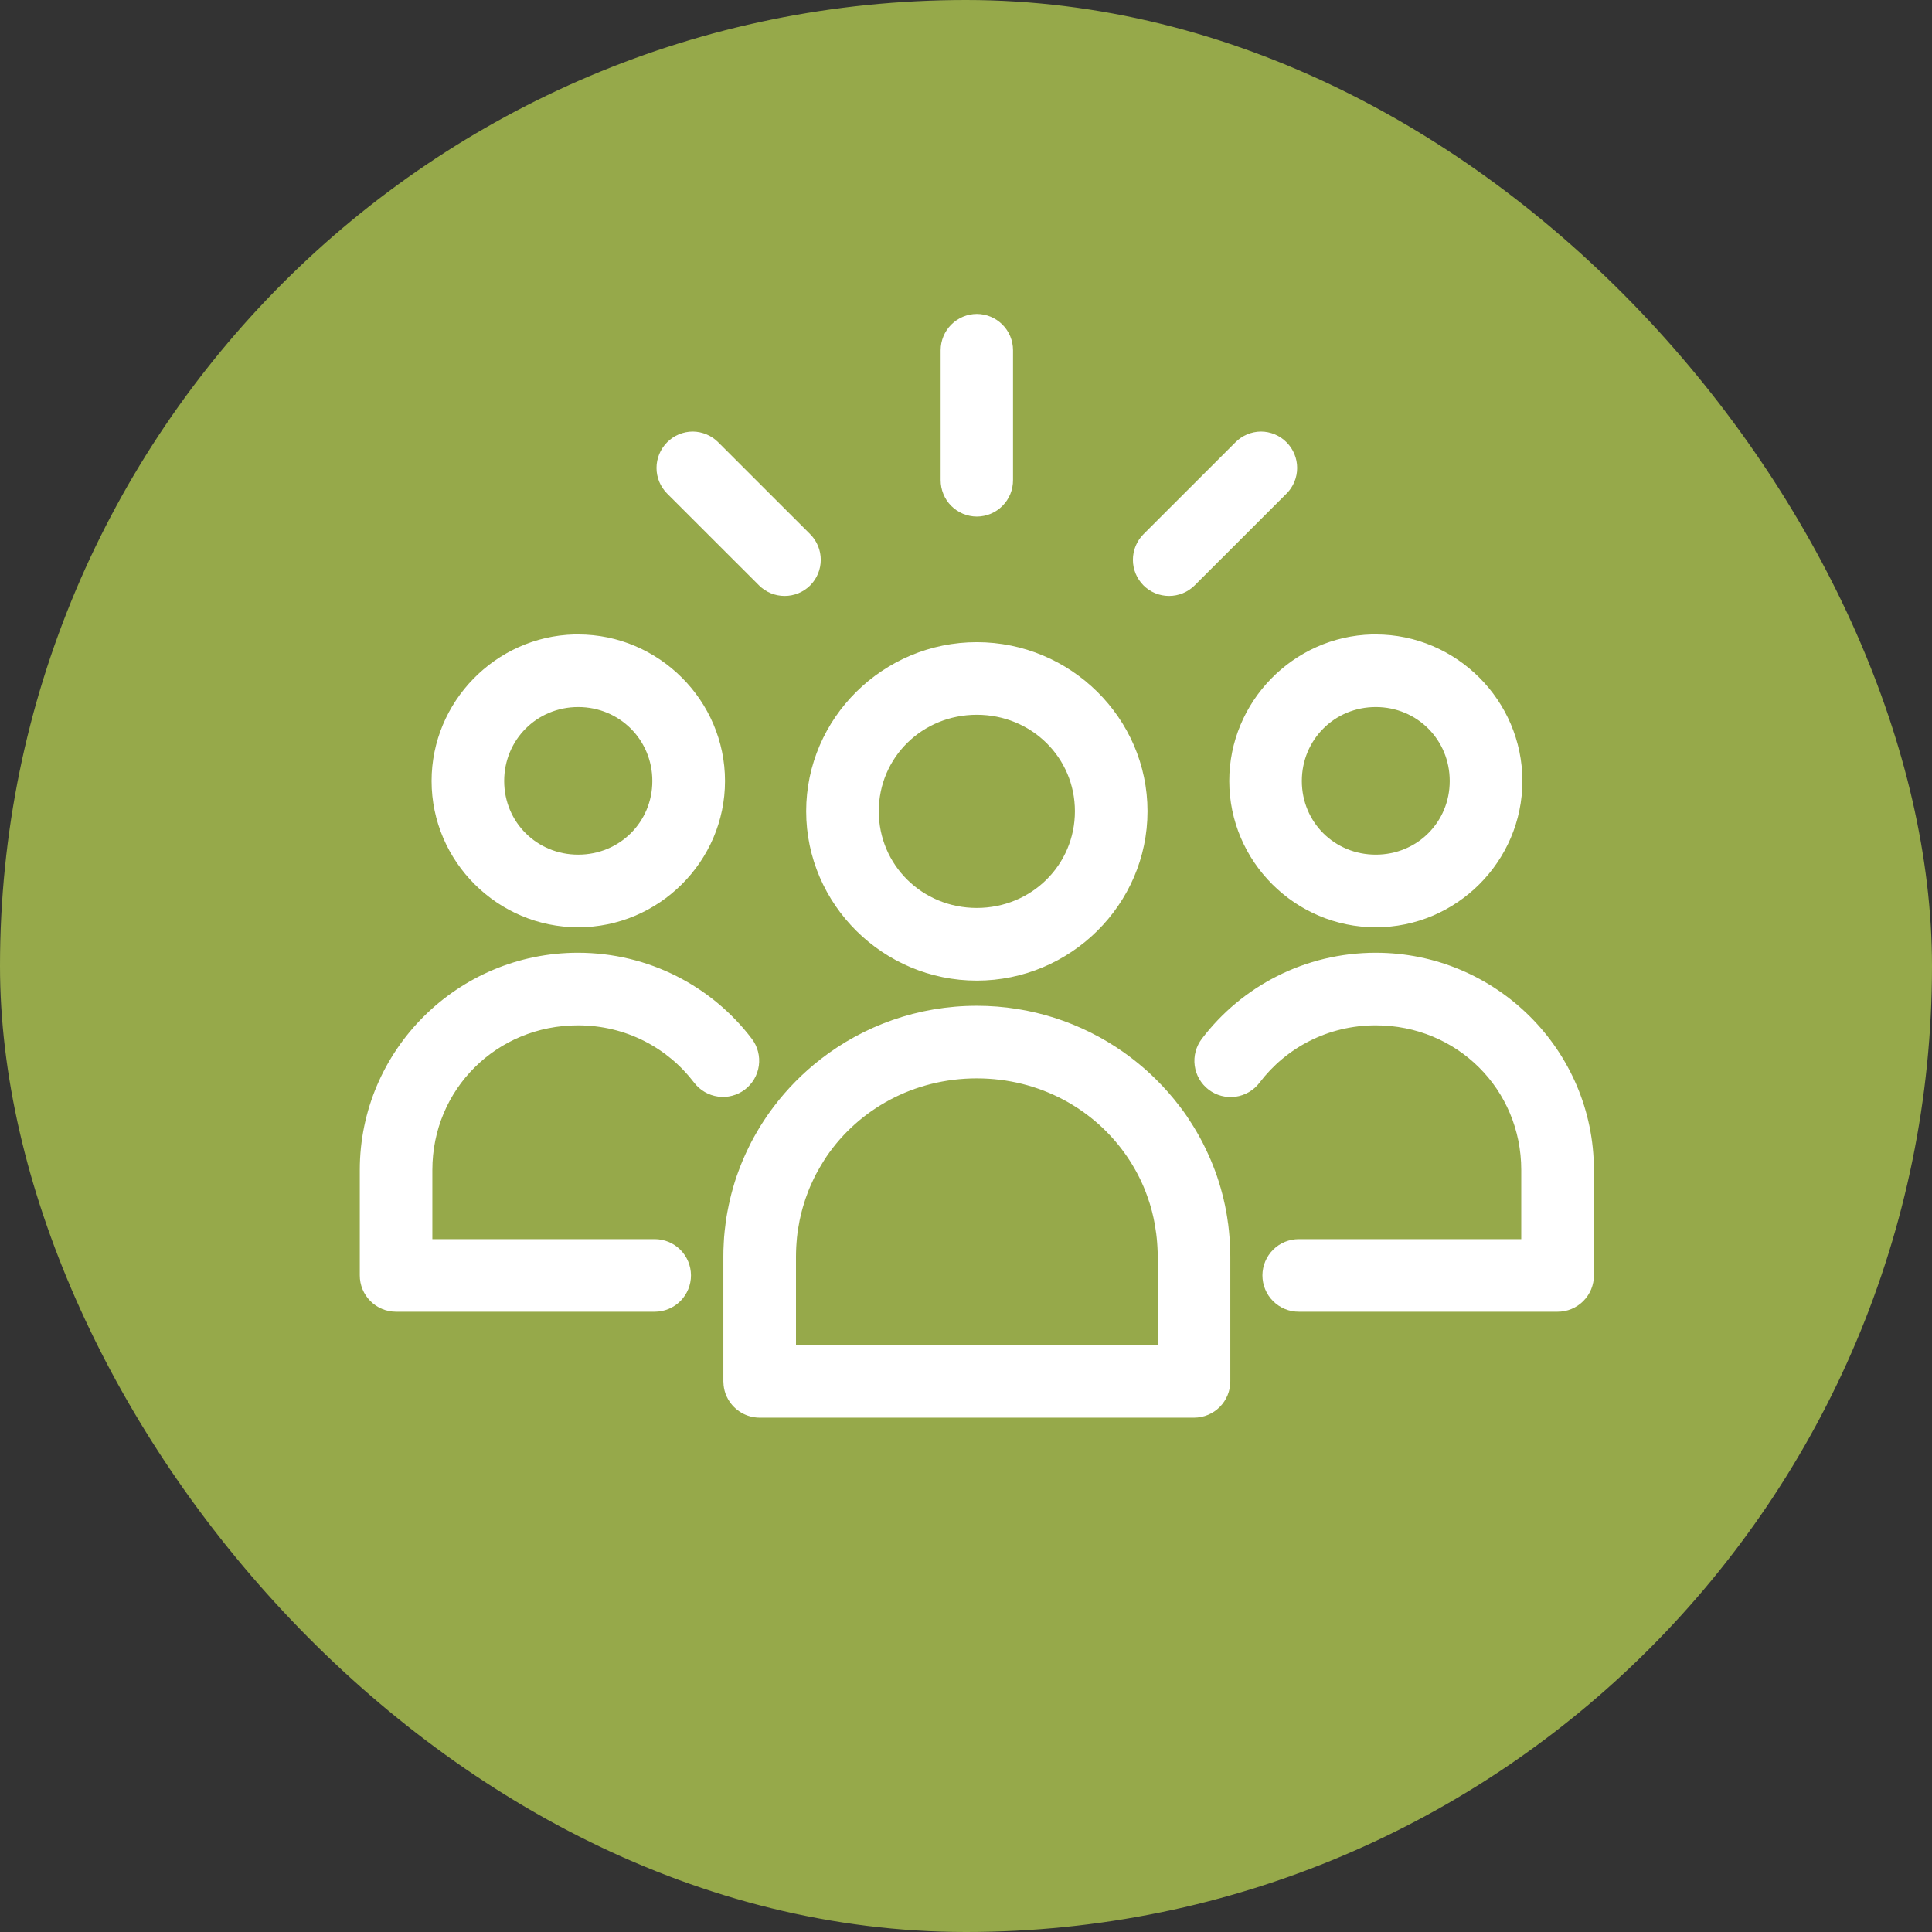
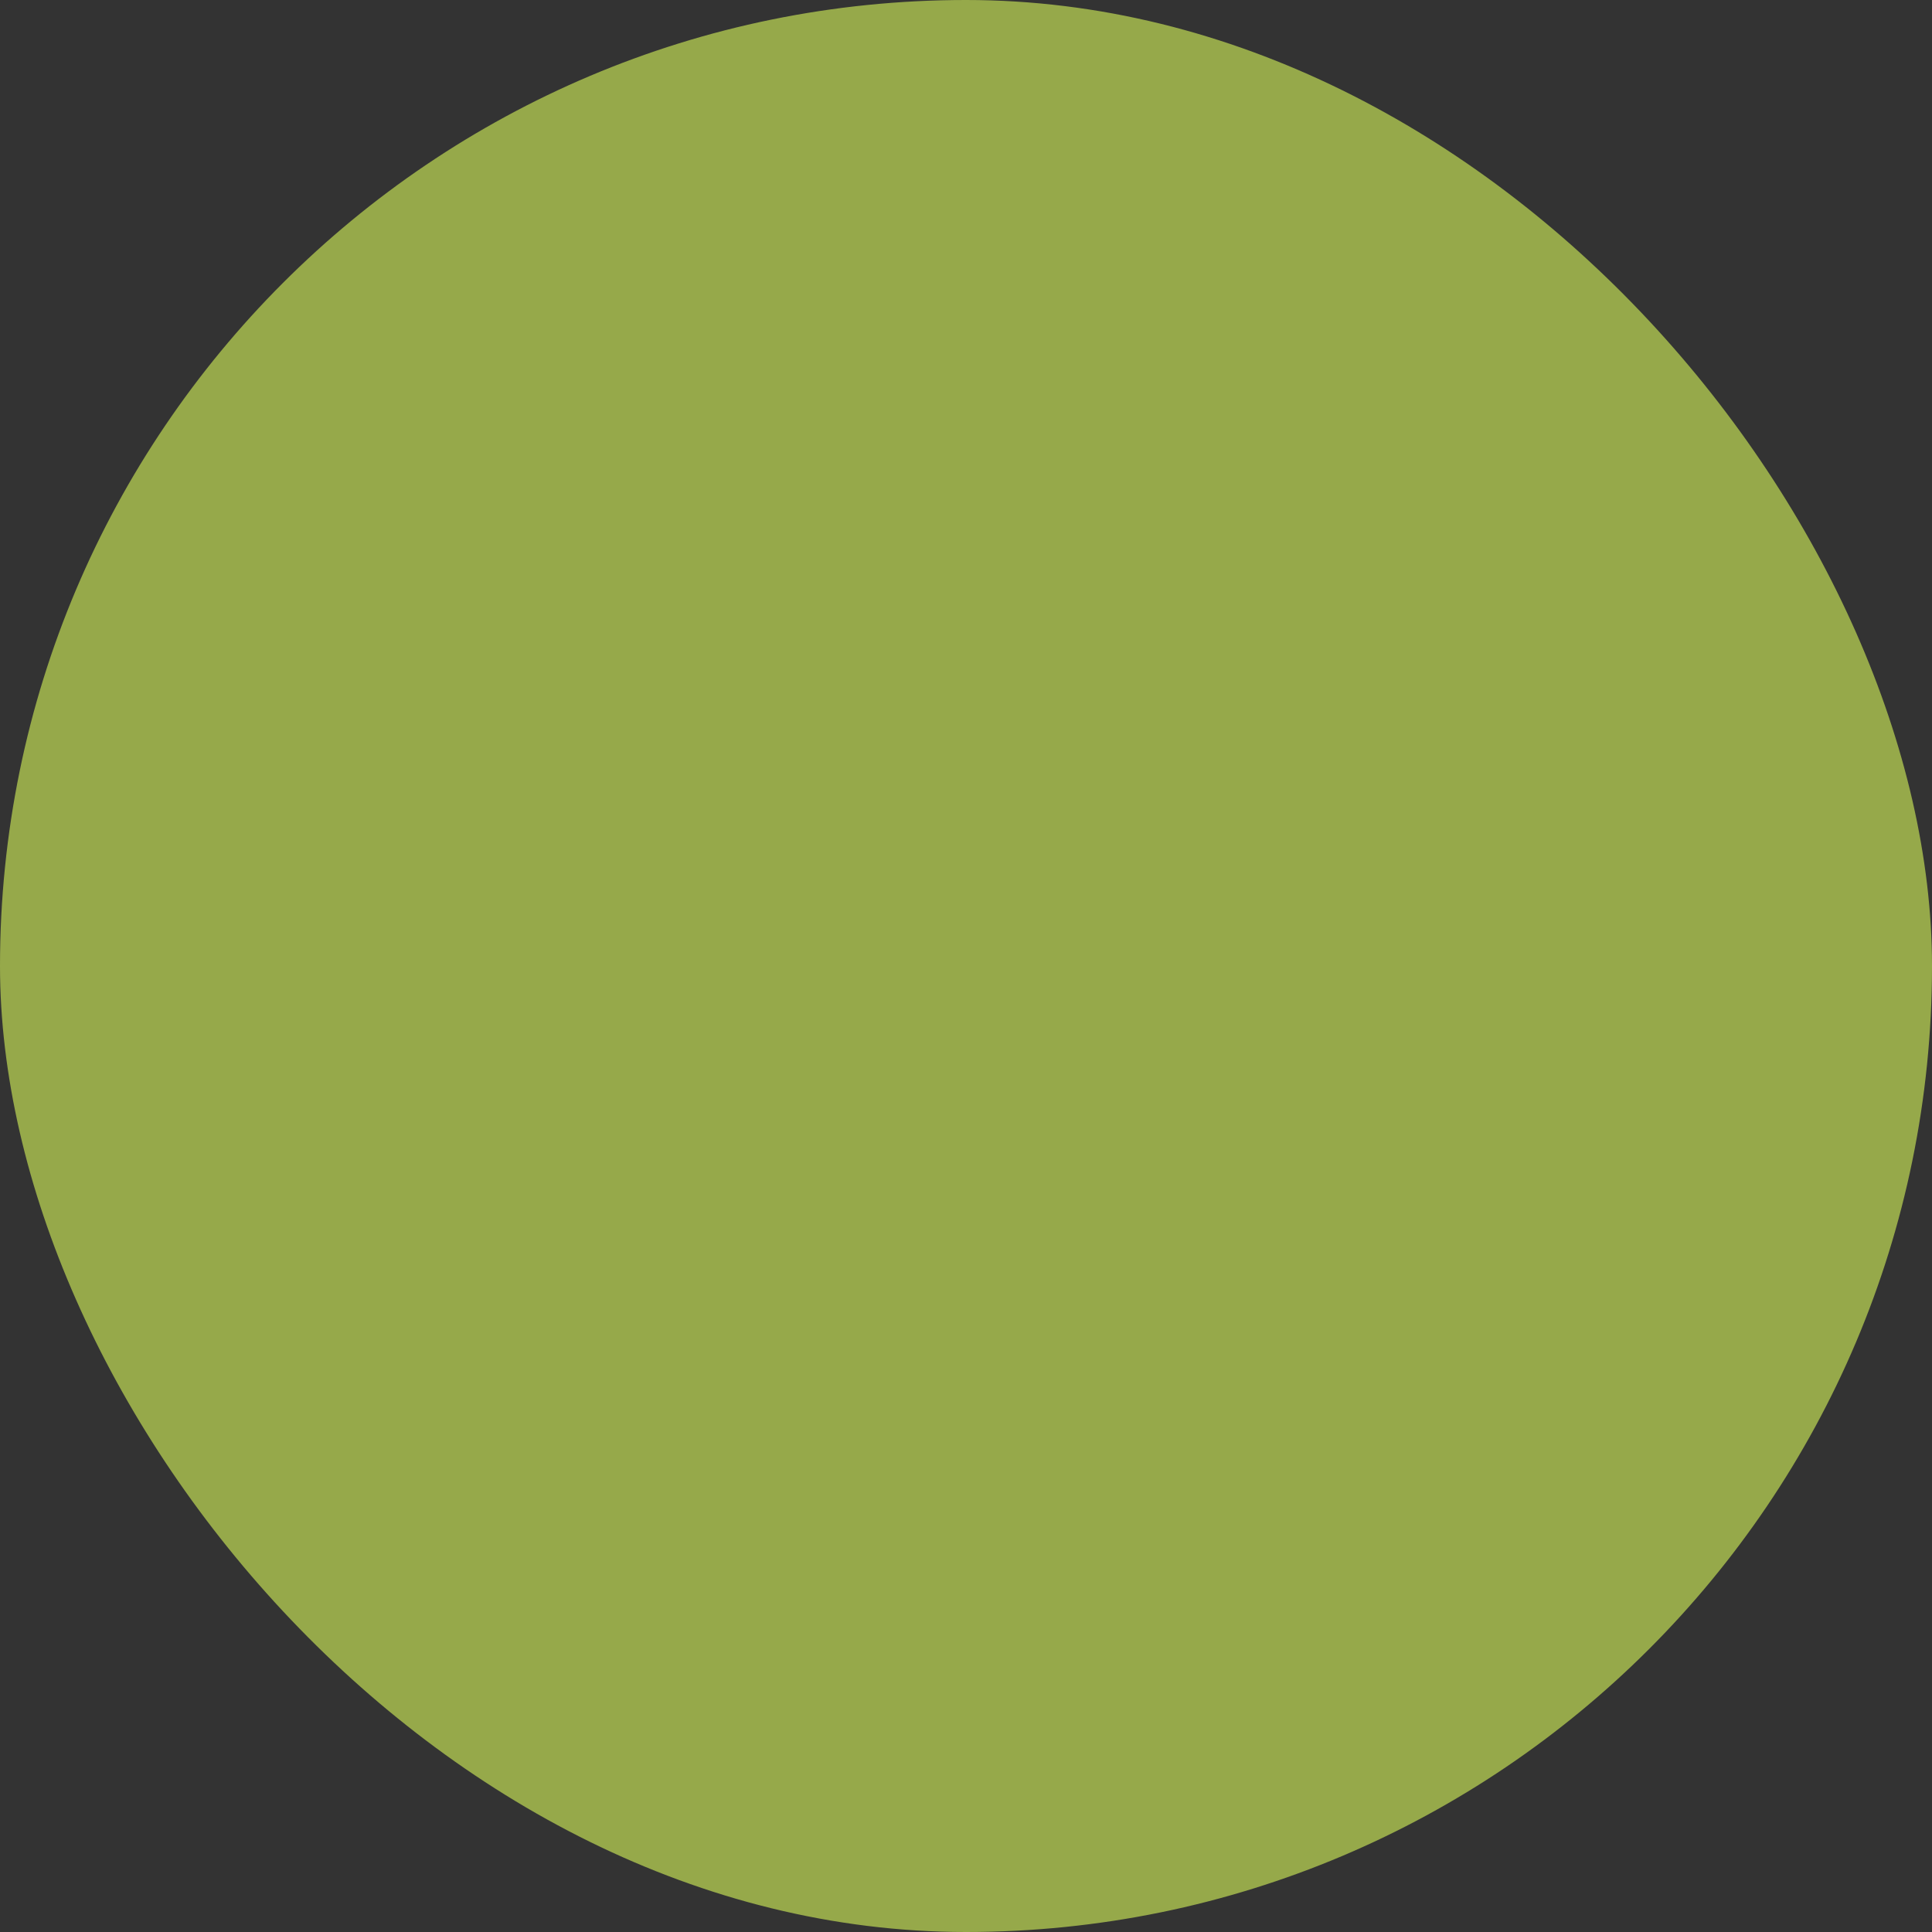
<svg xmlns="http://www.w3.org/2000/svg" width="80" height="80" viewBox="0 0 80 80" fill="none">
  <rect x="0" y="0" width="80" height="80" fill="#333333" stroke="none" />
  <rect width="80" height="80" rx="40" fill="#96A94A" />
-   <path d="M40.447 13C40.051 13.002 39.671 13.16 39.391 13.44C39.11 13.721 38.952 14.101 38.95 14.497V19.881C38.95 20.078 38.988 20.274 39.063 20.456C39.137 20.639 39.247 20.805 39.386 20.945C39.526 21.085 39.691 21.197 39.873 21.273C40.055 21.349 40.25 21.389 40.447 21.39C40.645 21.389 40.841 21.35 41.023 21.274C41.206 21.198 41.371 21.086 41.51 20.946C41.65 20.806 41.76 20.64 41.835 20.457C41.91 20.274 41.948 20.078 41.947 19.881V14.497C41.946 14.1 41.787 13.72 41.506 13.439C41.225 13.159 40.845 13.001 40.447 13ZM28.688 17.87C28.49 17.87 28.294 17.91 28.111 17.986C27.928 18.063 27.762 18.175 27.623 18.316C27.343 18.598 27.185 18.979 27.185 19.376C27.185 19.773 27.343 20.154 27.623 20.436L31.43 24.24C31.711 24.52 32.092 24.677 32.489 24.677C32.887 24.677 33.268 24.52 33.549 24.24C33.829 23.958 33.986 23.577 33.986 23.18C33.986 22.783 33.829 22.402 33.549 22.12L29.742 18.316C29.463 18.034 29.084 17.874 28.688 17.87ZM52.21 17.87C51.813 17.874 51.435 18.034 51.156 18.316L47.349 22.12C47.069 22.402 46.911 22.783 46.911 23.18C46.911 23.577 47.069 23.958 47.349 24.24C47.63 24.52 48.011 24.677 48.408 24.677C48.806 24.677 49.187 24.52 49.468 24.24L53.275 20.436C53.555 20.154 53.712 19.773 53.712 19.376C53.712 18.979 53.555 18.598 53.275 18.316C53.136 18.175 52.97 18.063 52.787 17.986C52.604 17.91 52.408 17.87 52.21 17.87ZM23.783 26.271C20.52 26.355 17.871 29.058 17.871 32.339C17.871 35.672 20.607 38.397 23.942 38.397C27.276 38.397 30.021 35.672 30.021 32.339C30.021 29.006 27.276 26.271 23.942 26.271C23.889 26.271 23.835 26.27 23.783 26.271ZM56.812 26.271C53.549 26.355 50.901 29.058 50.901 32.339C50.901 35.672 53.634 38.397 56.968 38.397C60.303 38.397 63.039 35.672 63.039 32.339C63.039 29.006 60.303 26.271 56.968 26.271C56.916 26.271 56.864 26.27 56.812 26.271ZM40.447 26.591C36.572 26.591 33.382 29.731 33.382 33.592C33.382 37.453 36.572 40.605 40.447 40.605C44.323 40.605 47.516 37.453 47.516 33.592C47.516 29.731 44.323 26.591 40.447 26.591ZM23.942 29.277C25.654 29.277 27.012 30.633 27.012 32.339C27.012 34.044 25.654 35.389 23.942 35.389C22.229 35.389 20.877 34.044 20.877 32.339C20.877 30.633 22.229 29.277 23.942 29.277ZM56.968 29.277C58.681 29.277 60.03 30.633 60.03 32.339C60.03 34.044 58.681 35.389 56.968 35.389C55.255 35.389 53.906 34.044 53.906 32.339C53.906 30.633 55.255 29.277 56.968 29.277ZM40.447 29.597C42.715 29.597 44.51 31.373 44.51 33.592C44.51 35.812 42.715 37.596 40.447 37.596C38.18 37.596 36.388 35.812 36.388 33.592C36.388 31.373 38.18 29.597 40.447 29.597ZM23.93 39.451C18.956 39.451 14.898 43.485 14.898 48.448V52.807C14.896 53.206 15.053 53.589 15.334 53.872C15.614 54.155 15.996 54.315 16.395 54.316H27.112C27.309 54.316 27.505 54.276 27.687 54.2C27.87 54.124 28.035 54.013 28.175 53.873C28.314 53.733 28.424 53.566 28.499 53.384C28.574 53.201 28.613 53.005 28.612 52.807C28.61 52.41 28.452 52.03 28.171 51.749C27.89 51.469 27.509 51.311 27.112 51.31H17.903V48.448C17.903 45.104 20.564 42.457 23.93 42.457C25.915 42.457 27.647 43.388 28.744 44.832C28.985 45.146 29.34 45.353 29.733 45.407C30.125 45.461 30.523 45.358 30.84 45.12C30.997 45 31.13 44.851 31.23 44.681C31.33 44.51 31.395 44.322 31.422 44.126C31.449 43.93 31.437 43.731 31.387 43.54C31.337 43.349 31.25 43.169 31.13 43.012C29.483 40.843 26.863 39.451 23.93 39.451ZM56.968 39.451C54.035 39.451 51.414 40.843 49.767 43.012C49.647 43.169 49.559 43.347 49.508 43.538C49.457 43.729 49.444 43.928 49.47 44.123C49.496 44.319 49.56 44.508 49.659 44.679C49.758 44.85 49.89 44.999 50.046 45.12C50.204 45.239 50.383 45.327 50.574 45.377C50.765 45.427 50.964 45.439 51.16 45.413C51.356 45.386 51.544 45.321 51.715 45.221C51.885 45.122 52.035 44.989 52.154 44.832C53.251 43.388 54.983 42.457 56.968 42.457C60.334 42.457 62.992 45.104 62.992 48.448V51.31H53.783C53.586 51.31 53.39 51.348 53.208 51.422C53.025 51.497 52.859 51.607 52.719 51.746C52.579 51.885 52.467 52.051 52.391 52.233C52.315 52.415 52.275 52.61 52.274 52.807C52.274 53.006 52.312 53.202 52.388 53.386C52.463 53.569 52.574 53.736 52.715 53.876C52.855 54.016 53.021 54.127 53.205 54.203C53.388 54.279 53.585 54.317 53.783 54.316H64.492C64.69 54.317 64.886 54.279 65.07 54.203C65.253 54.127 65.42 54.016 65.56 53.876C65.7 53.736 65.811 53.569 65.887 53.386C65.963 53.202 66.001 53.006 66 52.807V48.448C66 43.485 61.942 39.451 56.968 39.451ZM40.447 41.647C38.009 41.647 35.763 42.473 33.978 43.86C33.252 44.425 32.597 45.086 32.043 45.818C31.993 45.885 31.942 45.95 31.894 46.018C31.845 46.086 31.797 46.154 31.75 46.223C31.703 46.292 31.657 46.362 31.612 46.432C31.567 46.501 31.52 46.573 31.477 46.643C31.433 46.714 31.39 46.789 31.348 46.861C31.306 46.932 31.264 47.005 31.224 47.078C31.184 47.151 31.142 47.227 31.104 47.301C31.066 47.375 31.029 47.452 30.992 47.527C30.956 47.602 30.919 47.68 30.884 47.756C30.849 47.832 30.814 47.908 30.781 47.985C30.748 48.062 30.715 48.142 30.684 48.22C30.653 48.298 30.622 48.379 30.593 48.458C30.564 48.536 30.532 48.619 30.505 48.699C30.478 48.778 30.451 48.859 30.426 48.939C30.401 49.02 30.376 49.105 30.353 49.186C30.329 49.267 30.306 49.351 30.285 49.433C30.264 49.515 30.243 49.599 30.224 49.682C30.223 49.684 30.224 49.687 30.224 49.688C30.204 49.77 30.185 49.852 30.168 49.935C30.167 49.937 30.168 49.94 30.168 49.941C30.151 50.024 30.133 50.108 30.118 50.191C30.103 50.275 30.087 50.361 30.074 50.446C30.073 50.448 30.074 50.451 30.074 50.453C30.06 50.537 30.049 50.62 30.039 50.705C30.038 50.706 30.039 50.709 30.039 50.711C30.017 50.883 29.996 51.057 29.983 51.231C29.977 51.318 29.972 51.407 29.968 51.495C29.968 51.497 29.968 51.5 29.968 51.501C29.963 51.588 29.959 51.675 29.956 51.763C29.954 51.851 29.953 51.941 29.953 52.03C29.953 52.031 29.953 52.034 29.953 52.036V57.194V57.2C29.954 57.213 29.955 57.227 29.956 57.241C29.959 57.4 29.988 57.557 30.041 57.708C30.042 57.709 30.043 57.712 30.044 57.714C30.073 57.794 30.11 57.871 30.152 57.946C30.151 57.945 30.154 57.947 30.152 57.946C30.283 58.174 30.475 58.366 30.702 58.499C30.929 58.631 31.187 58.701 31.45 58.703H49.435H49.447C49.845 58.701 50.226 58.542 50.506 58.261C50.787 57.979 50.944 57.598 50.945 57.2C50.945 57.198 50.945 57.196 50.945 57.194V52.036V52.03C50.944 51.942 50.944 51.85 50.941 51.763C50.94 51.676 50.934 51.588 50.929 51.502C50.929 51.5 50.93 51.497 50.929 51.495C50.929 51.486 50.926 51.478 50.926 51.469C50.917 51.3 50.906 51.133 50.888 50.967C50.879 50.881 50.87 50.796 50.859 50.711C50.859 50.71 50.859 50.707 50.859 50.705C50.856 50.681 50.85 50.658 50.847 50.635C50.827 50.487 50.806 50.337 50.779 50.191C50.764 50.108 50.747 50.024 50.73 49.942C50.729 49.94 50.73 49.937 50.73 49.935C50.712 49.853 50.693 49.771 50.674 49.689C50.673 49.687 50.674 49.684 50.674 49.683C50.654 49.6 50.634 49.518 50.612 49.436C50.591 49.354 50.568 49.271 50.545 49.19C50.521 49.108 50.497 49.023 50.471 48.943C50.446 48.863 50.419 48.781 50.392 48.702C50.375 48.651 50.355 48.597 50.336 48.546C50.326 48.518 50.315 48.487 50.304 48.458C50.275 48.38 50.244 48.301 50.213 48.224C50.182 48.146 50.149 48.065 50.116 47.989C50.083 47.912 50.048 47.836 50.013 47.76C49.979 47.684 49.941 47.605 49.905 47.531C49.868 47.456 49.831 47.378 49.793 47.304C49.755 47.231 49.713 47.154 49.673 47.081C49.633 47.009 49.591 46.936 49.55 46.864C49.508 46.792 49.464 46.717 49.42 46.647C49.377 46.576 49.331 46.505 49.285 46.435C49.24 46.365 49.195 46.293 49.148 46.224C49.1 46.155 49.053 46.086 49.004 46.018C48.955 45.951 48.904 45.885 48.854 45.819C48.551 45.419 48.218 45.041 47.862 44.689C47.743 44.571 47.622 44.457 47.498 44.345C47.249 44.122 46.989 43.91 46.72 43.711C46.653 43.661 46.586 43.613 46.517 43.564C44.802 42.358 42.705 41.647 40.447 41.647ZM40.447 44.653C43.063 44.653 45.335 45.934 46.671 47.894C46.737 47.991 46.803 48.092 46.864 48.193C46.895 48.243 46.926 48.295 46.955 48.346C46.985 48.396 47.015 48.45 47.043 48.501C47.072 48.553 47.102 48.607 47.128 48.66C47.183 48.765 47.235 48.874 47.284 48.983C47.308 49.036 47.334 49.093 47.357 49.147C47.38 49.202 47.403 49.259 47.425 49.314C47.469 49.426 47.509 49.54 47.548 49.655C47.567 49.71 47.586 49.766 47.604 49.822C47.622 49.881 47.64 49.942 47.657 50.001C47.673 50.059 47.689 50.116 47.704 50.174C47.724 50.254 47.745 50.337 47.762 50.418C47.782 50.505 47.799 50.594 47.815 50.682C47.817 50.693 47.82 50.707 47.821 50.717C47.864 50.961 47.896 51.209 47.915 51.46C47.92 51.521 47.924 51.584 47.927 51.645C47.93 51.707 47.935 51.776 47.936 51.839C47.938 51.901 47.939 51.965 47.939 52.027V52.033V55.688H32.96V52.027C32.96 51.965 32.961 51.898 32.963 51.836C32.966 51.708 32.973 51.581 32.983 51.455C32.988 51.394 32.992 51.333 32.998 51.273C32.998 51.271 32.998 51.268 32.998 51.266C33.004 51.206 33.012 51.147 33.019 51.087C33.019 51.086 33.019 51.083 33.019 51.081C33.026 51.021 33.036 50.962 33.045 50.902C33.045 50.901 33.045 50.898 33.045 50.896C33.054 50.835 33.067 50.777 33.078 50.717C33.088 50.657 33.098 50.594 33.11 50.535C33.122 50.476 33.138 50.413 33.151 50.356C33.178 50.236 33.209 50.114 33.242 49.998C33.308 49.764 33.386 49.533 33.474 49.311C33.496 49.255 33.518 49.2 33.541 49.146C33.565 49.092 33.59 49.035 33.615 48.982C33.664 48.873 33.716 48.761 33.77 48.656C33.797 48.604 33.827 48.552 33.855 48.5C33.883 48.449 33.914 48.395 33.943 48.345C33.973 48.294 34.004 48.242 34.034 48.192C34.096 48.091 34.159 47.987 34.225 47.889C35.561 45.929 37.832 44.653 40.447 44.653Z" fill="white" />
</svg>